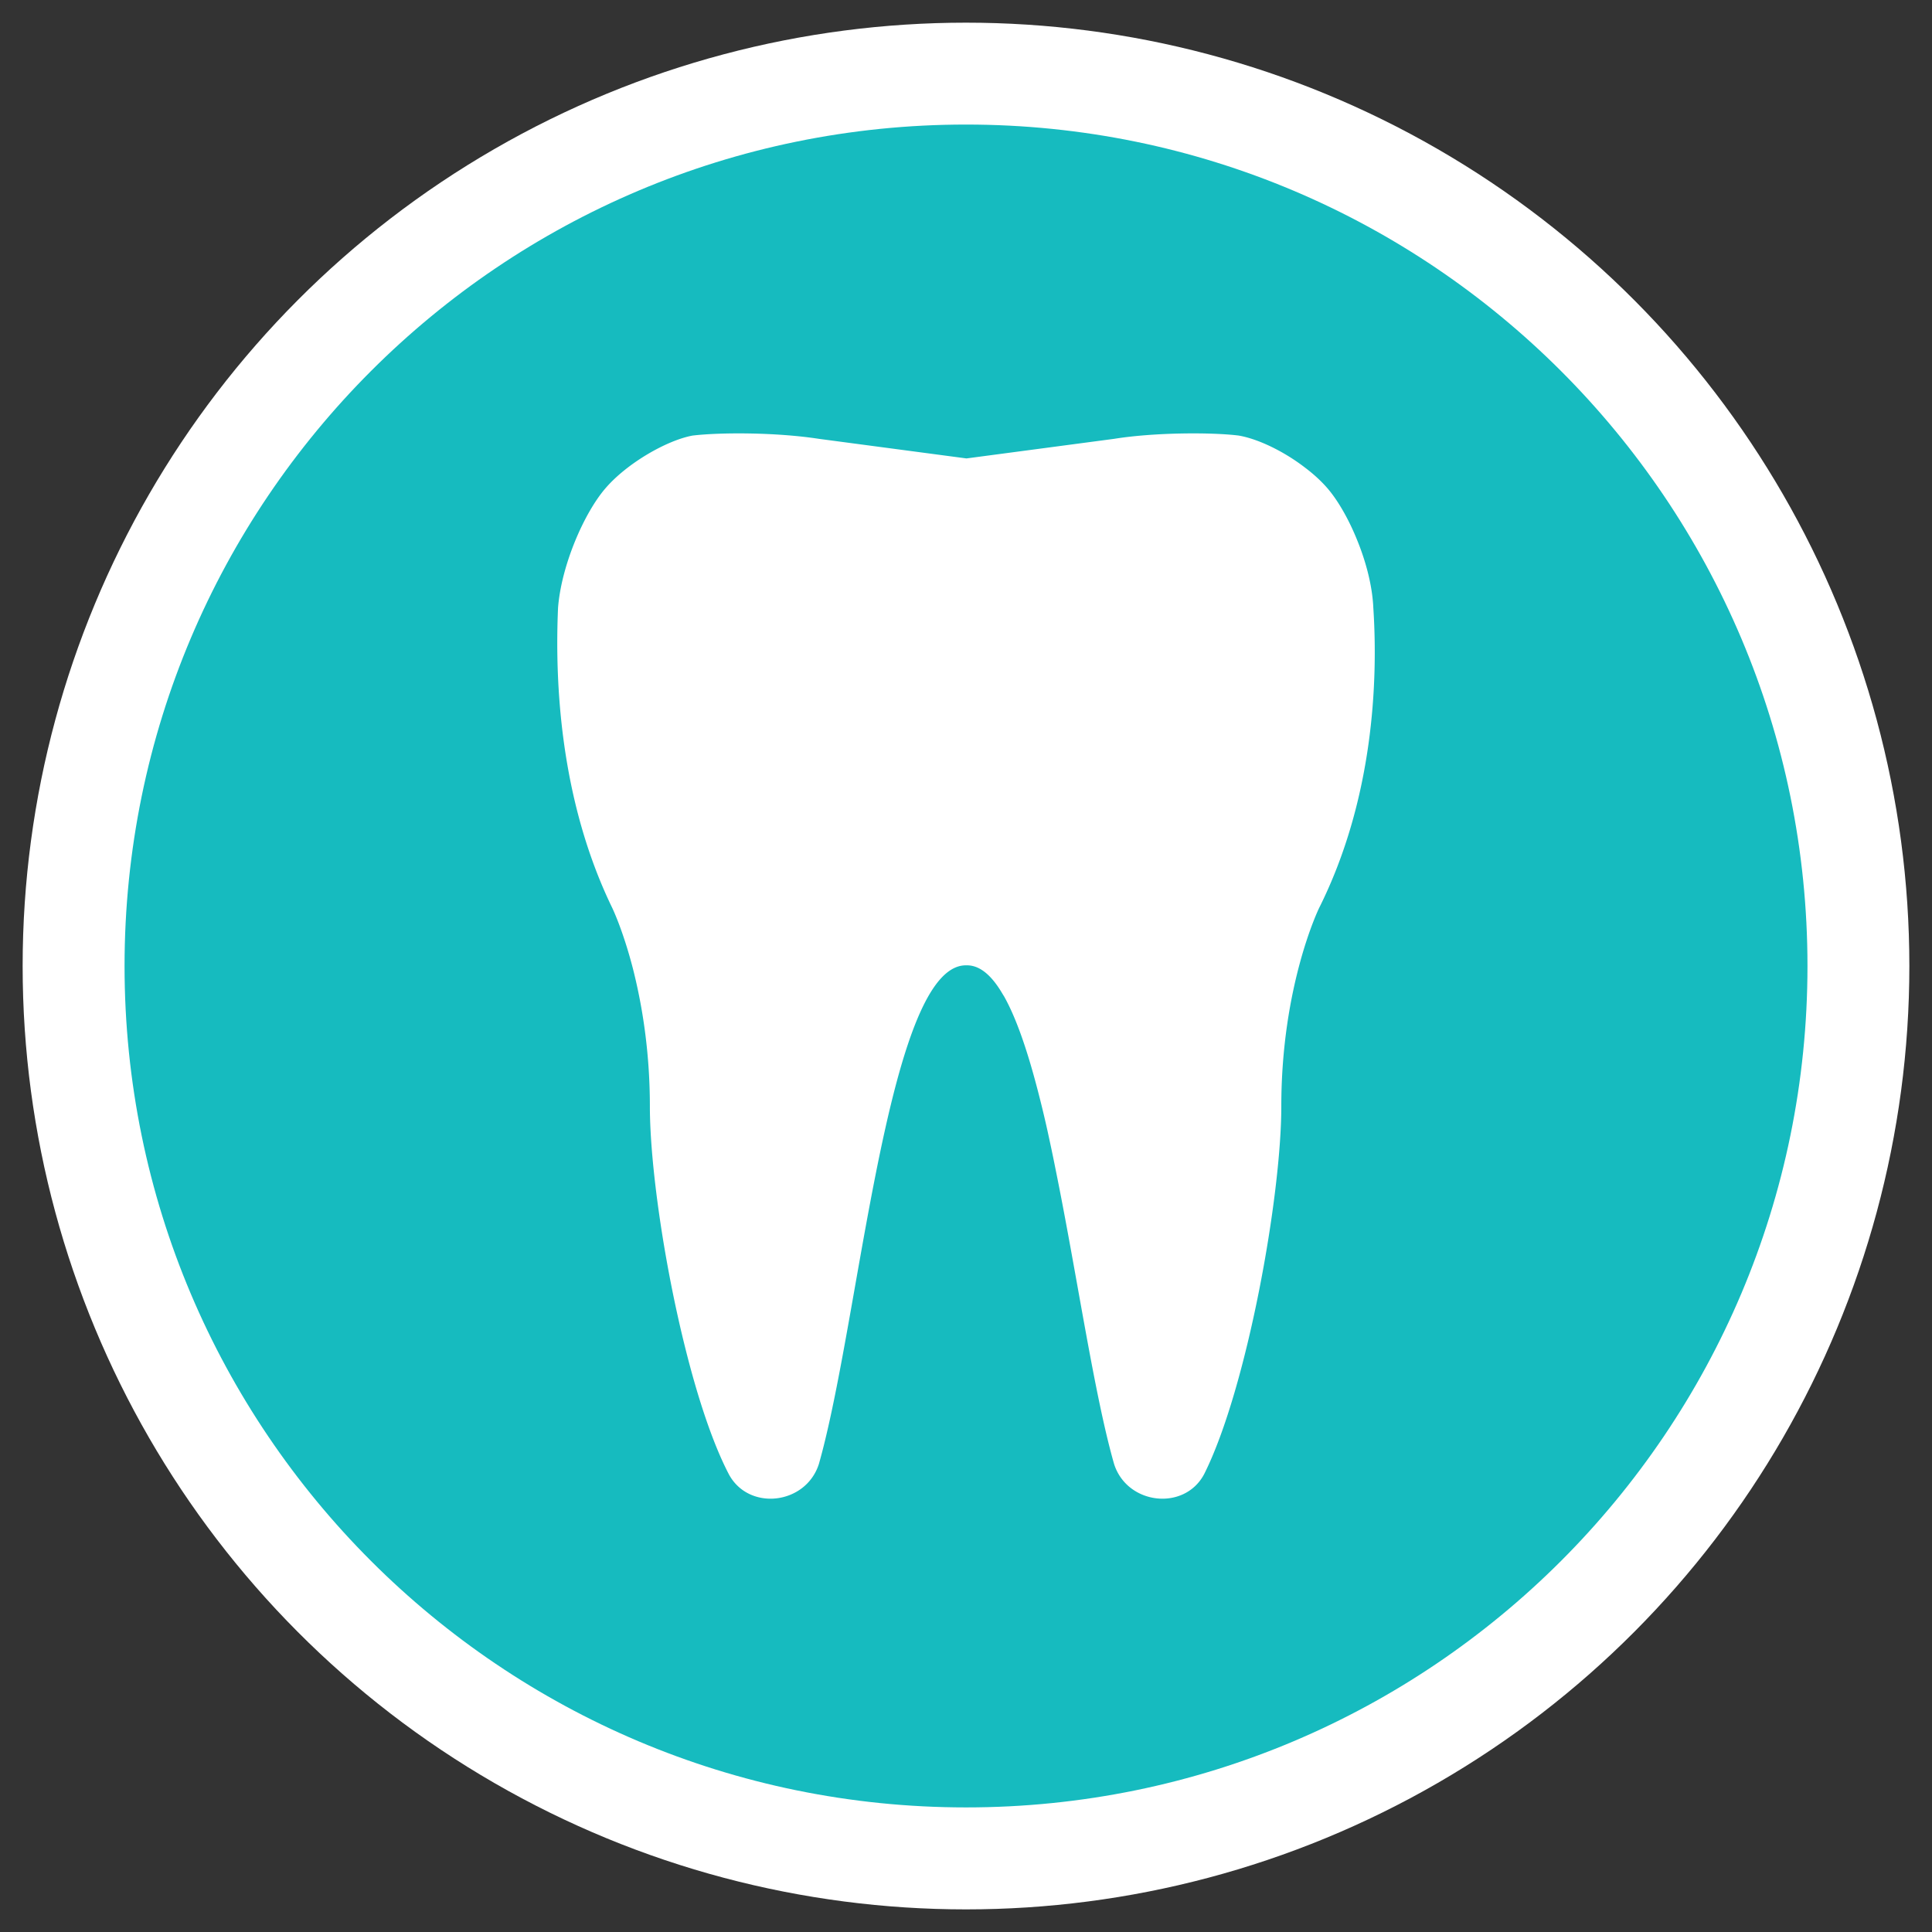
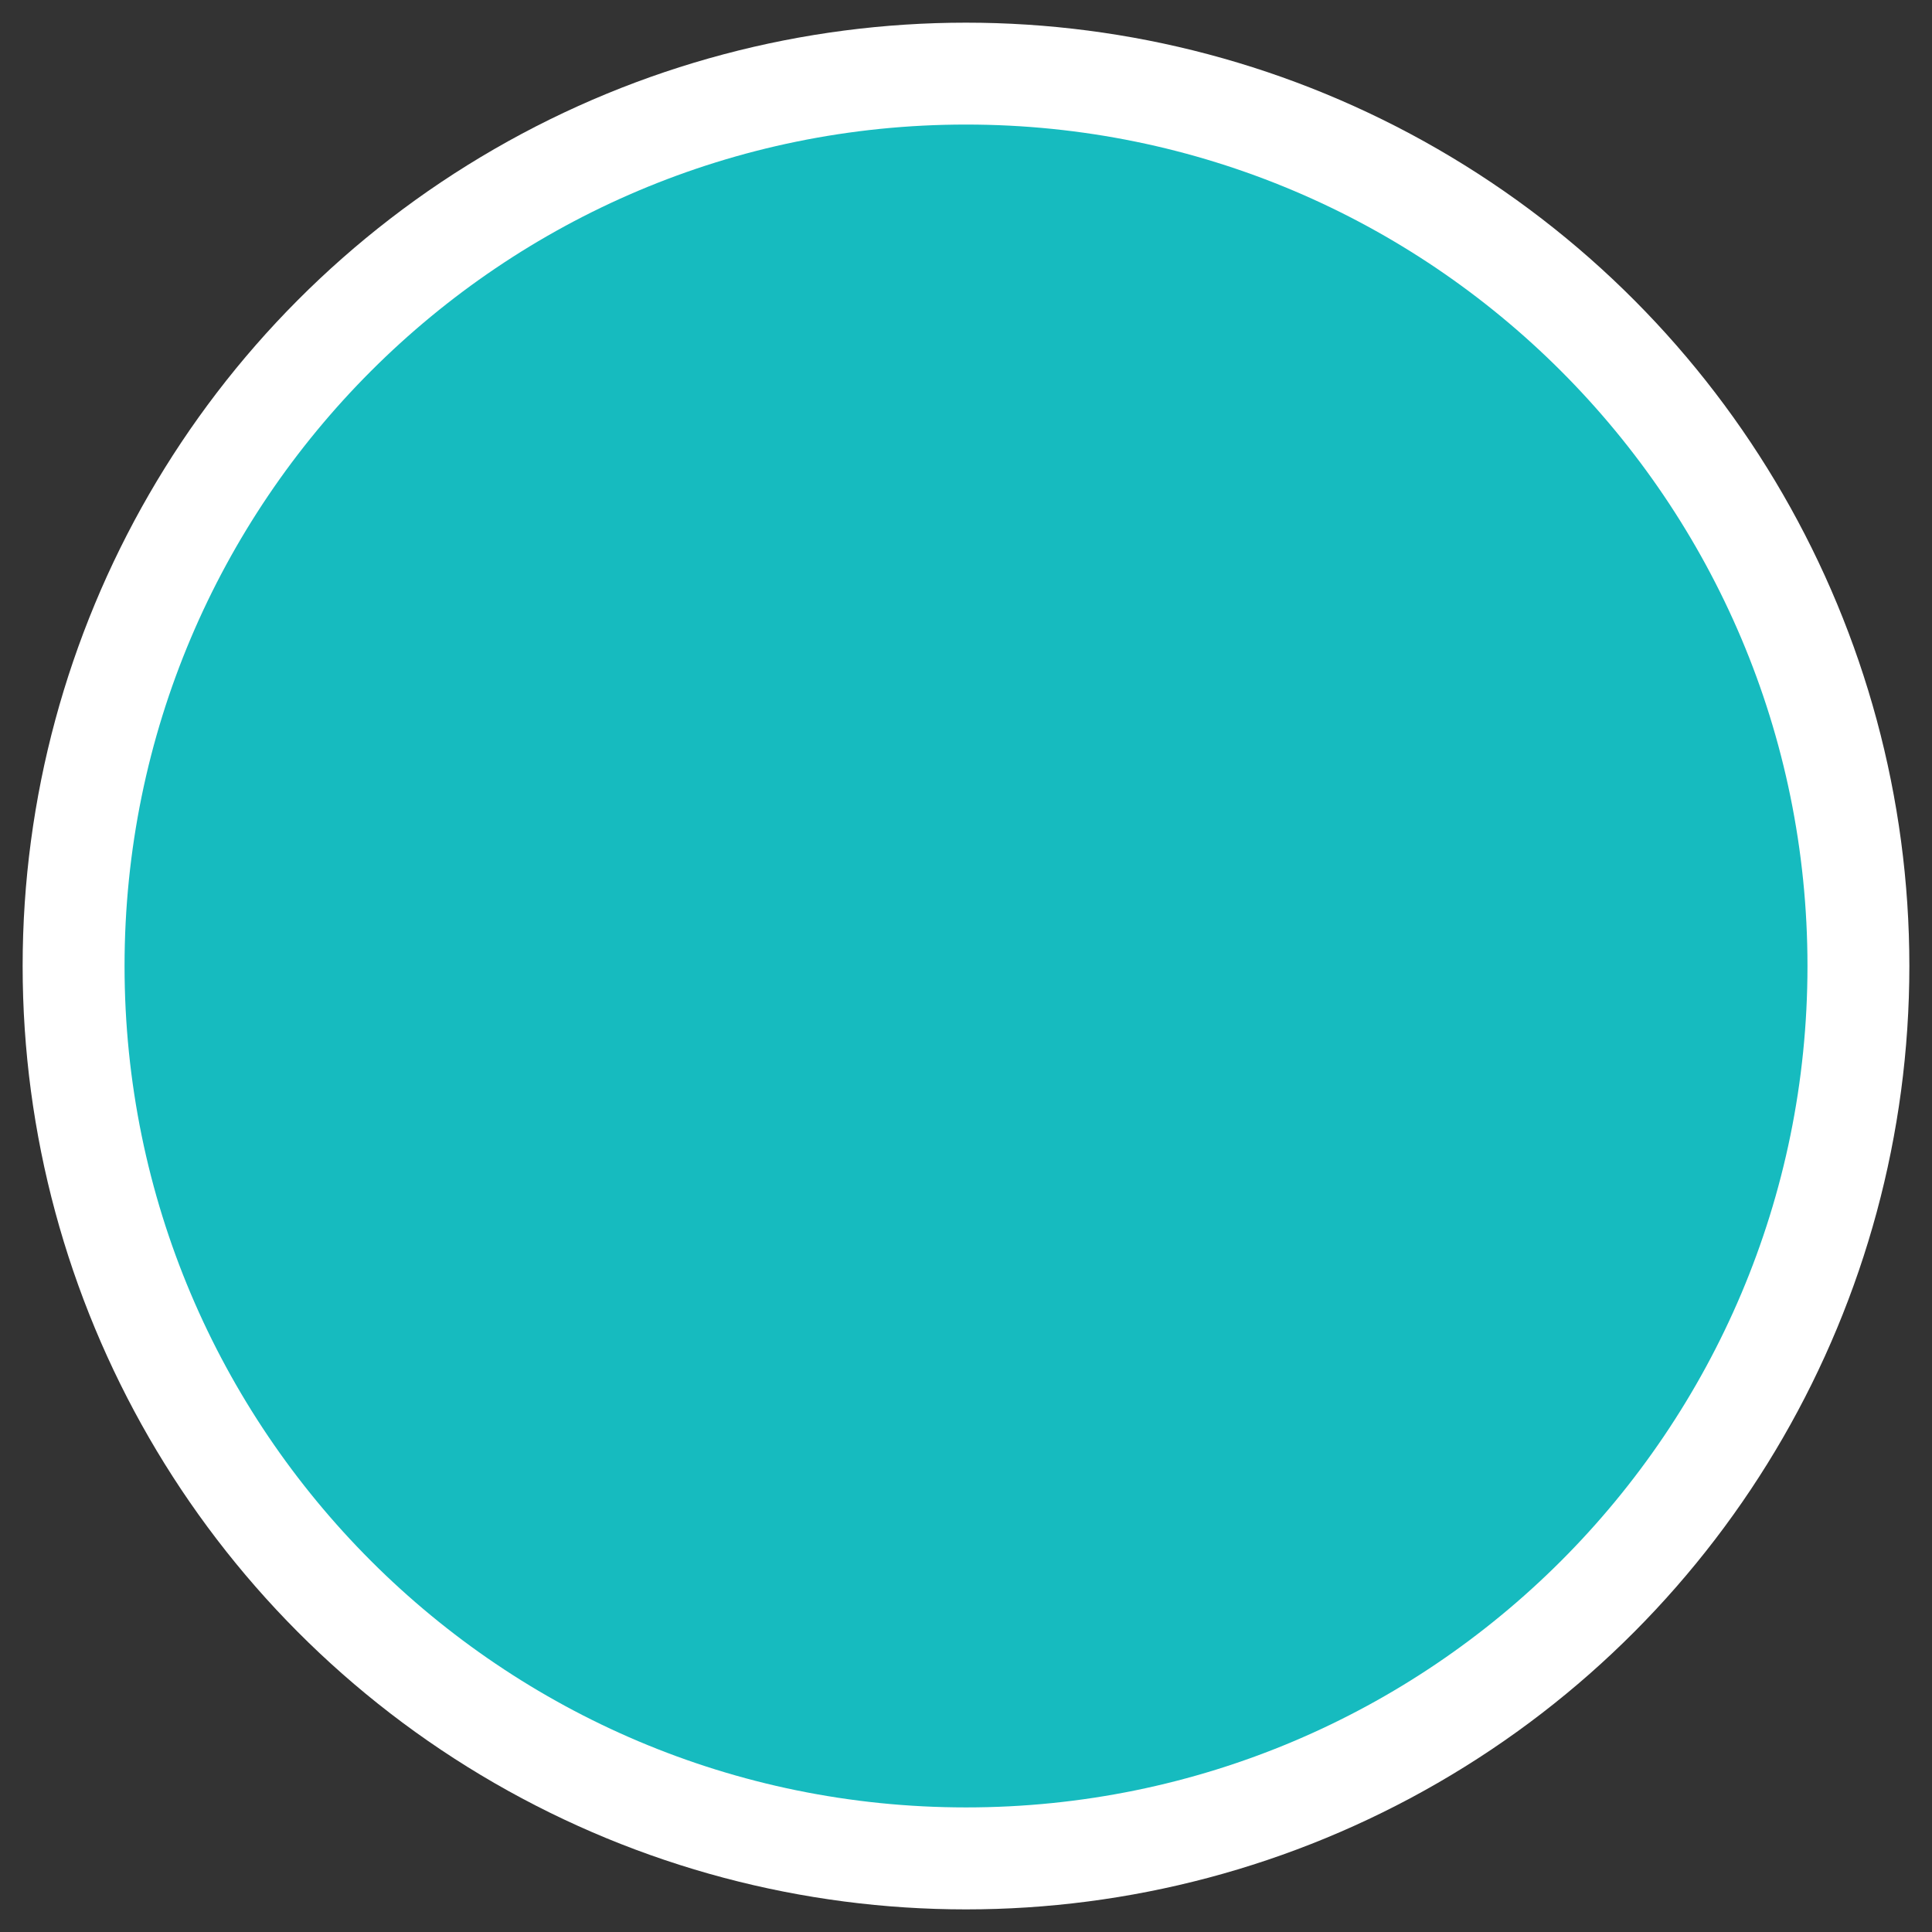
<svg xmlns="http://www.w3.org/2000/svg" width="64" height="64">
  <rect width="100%" height="100%" fill="#333333" stroke="none" />
  <circle fill="#FFF" cx="32" cy="32.001" r="31.25" />
  <path fill="#16BBBF" d="M59.875 32c0 15.393-12.48 27.873-27.875 27.873C16.606 59.872 4.126 47.393 4.126 32S16.606 4.126 32 4.126c15.395 0 27.875 12.48 27.875 27.874" />
-   <path fill="#FFF" d="M43.699 30.075s-1.254 2.556-1.254 6.576c0 2.988-1.137 9.344-2.551 12.172-.648 1.244-2.555 1.031-2.988-.325-.664-2.315-1.238-6.333-1.951-9.824-.082-.417-.17-.821-.256-1.218a37.121 37.121 0 00-.387-1.58c-.316-1.18-.664-2.182-1.051-2.871a3.64 3.64 0 01-.084-.137c-.347-.573-.732-.9-1.162-.89-1.558-.034-2.513 4.168-3.321 8.568-.545 2.976-1.023 6.044-1.568 7.952-.435 1.356-2.337 1.569-2.989.325-.53-1.021-1.018-2.503-1.424-4.119-.721-2.86-1.185-6.142-1.185-8.053 0-1.898-.28-3.468-.57-4.597-.329-1.264-.677-1.979-.677-1.979-1.739-3.586-1.902-7.497-1.795-9.942.11-1.413.869-3.151 1.577-3.965.704-.817 2.011-1.577 2.878-1.739.923-.11 2.769-.11 4.185.108l4.89.649 4.891-.649c1.357-.218 3.258-.218 4.129-.108.656.114 1.508.532 2.193 1.06.283.213.535.444.74.68.354.409.723 1.051 1.008 1.771.285.71.486 1.494.516 2.195.161 2.443-.001 6.354-1.794 9.94" />
</svg>